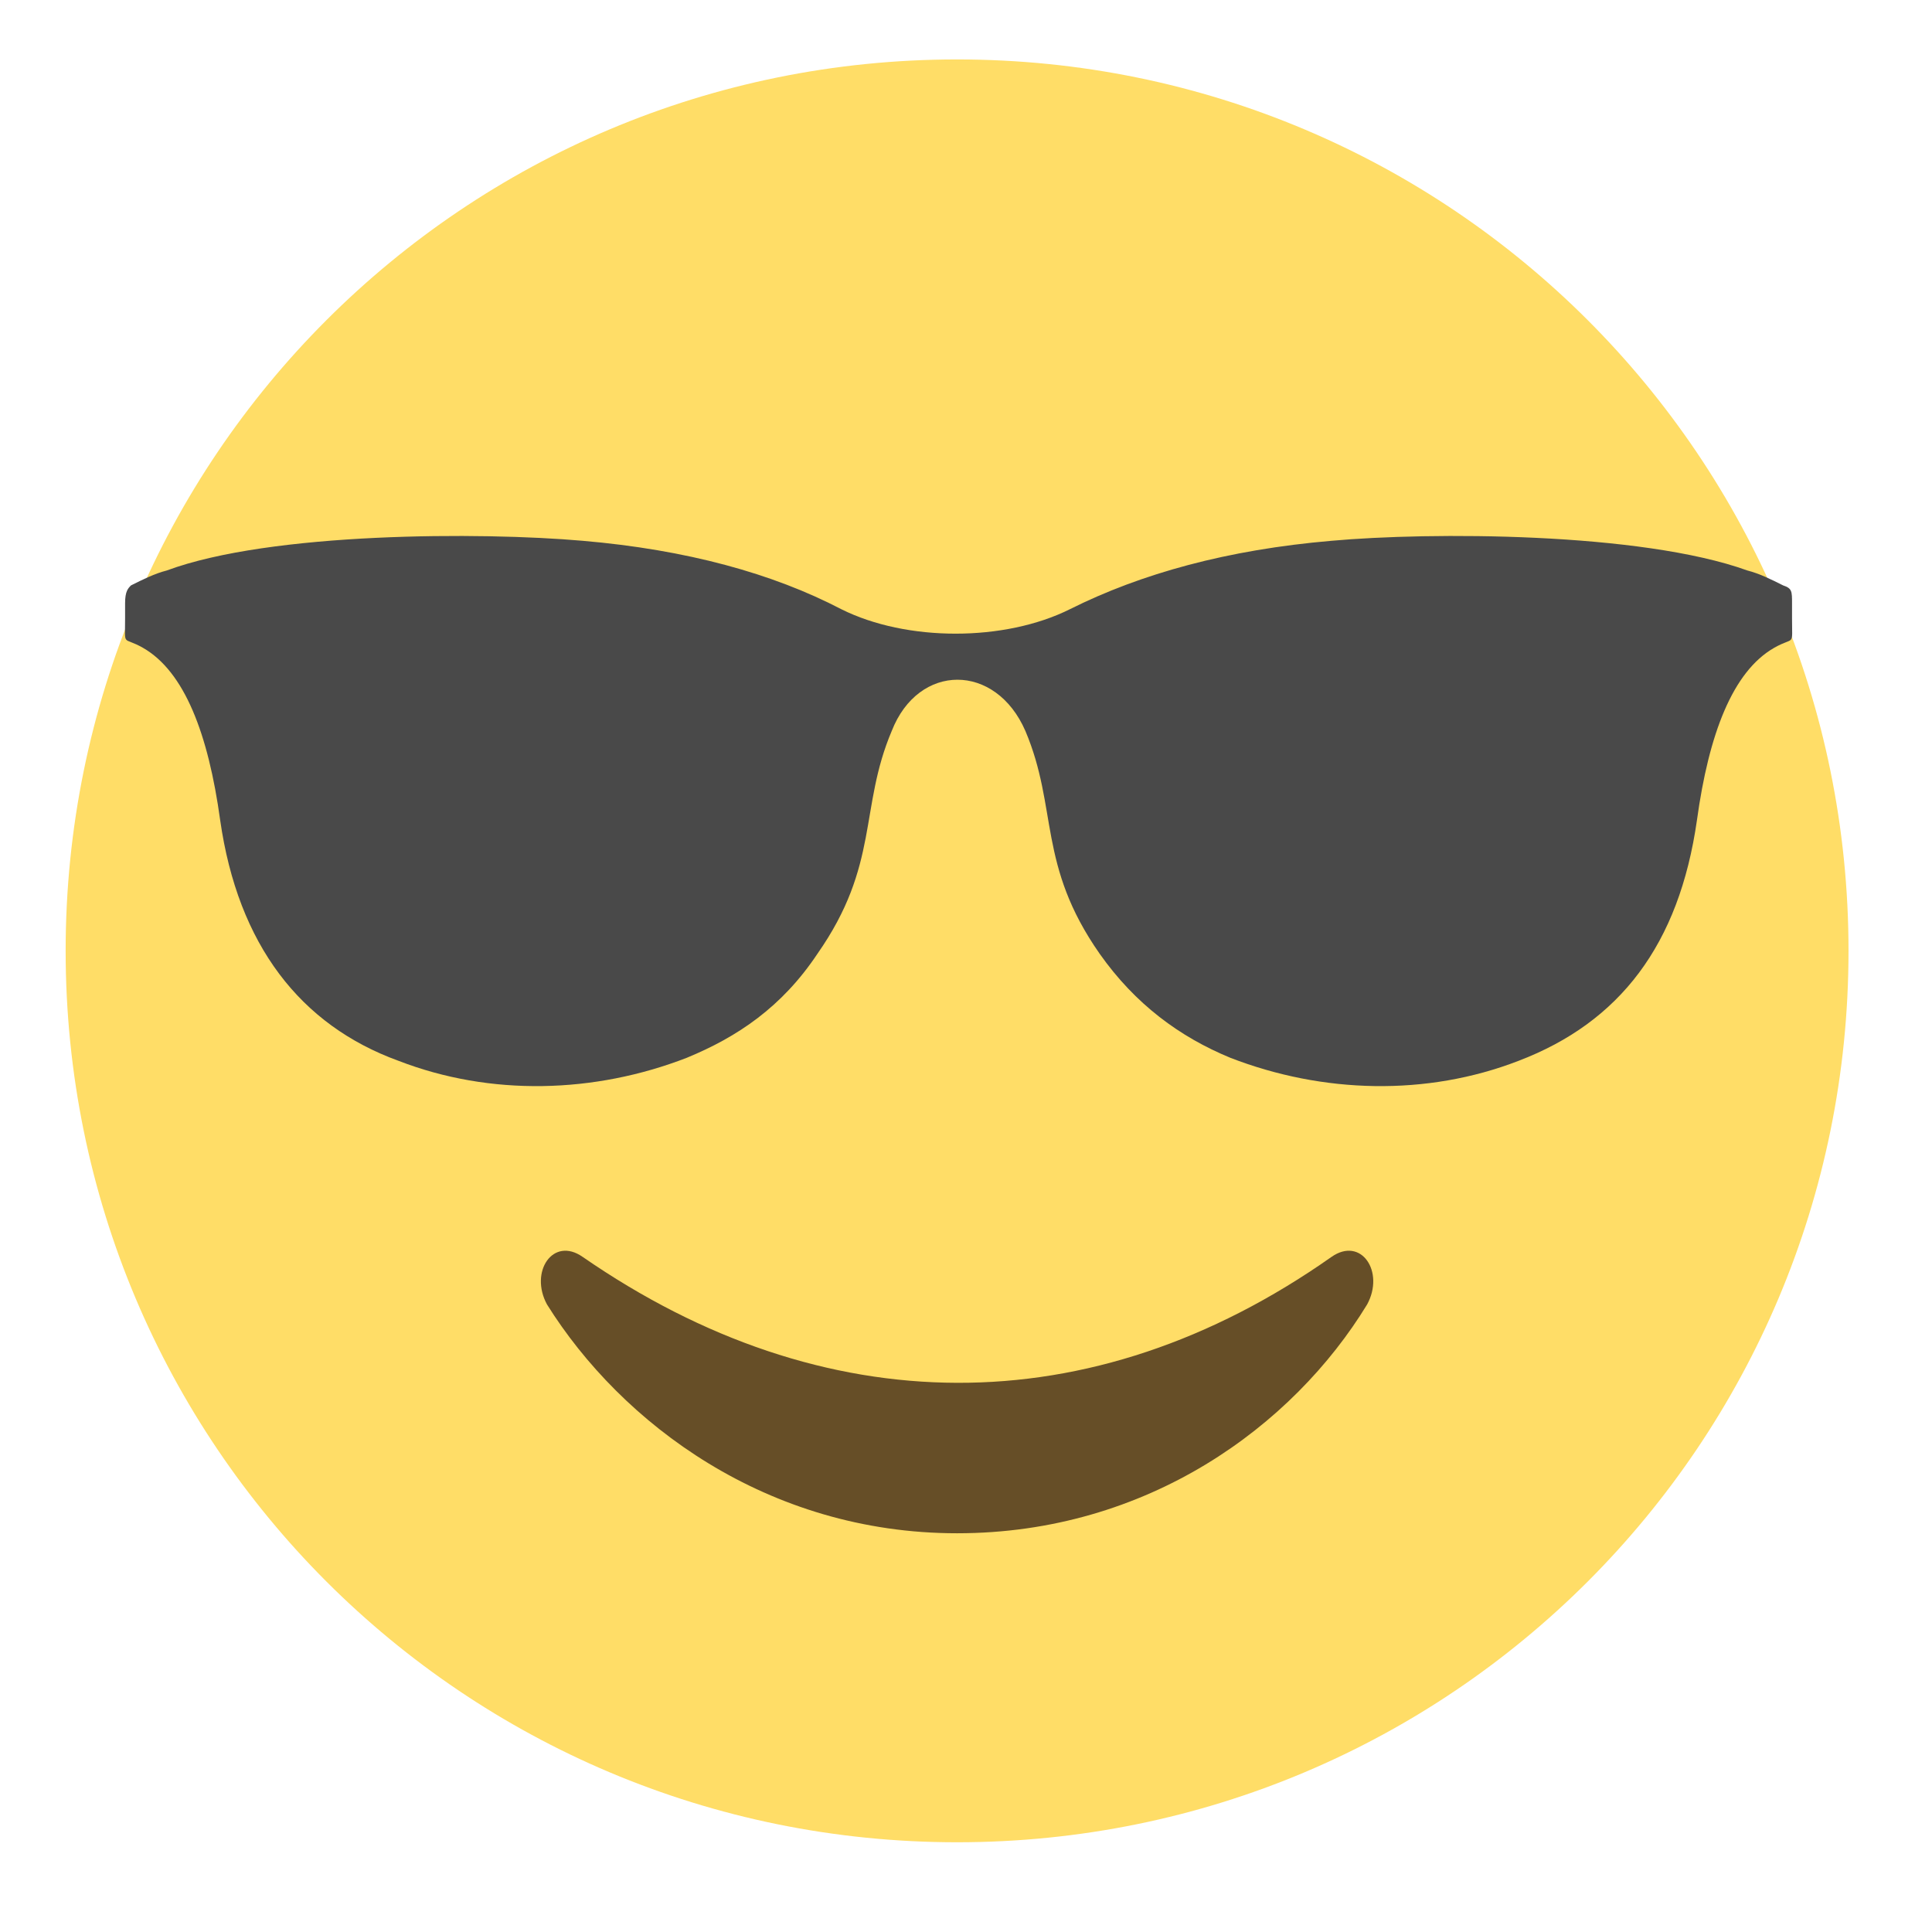
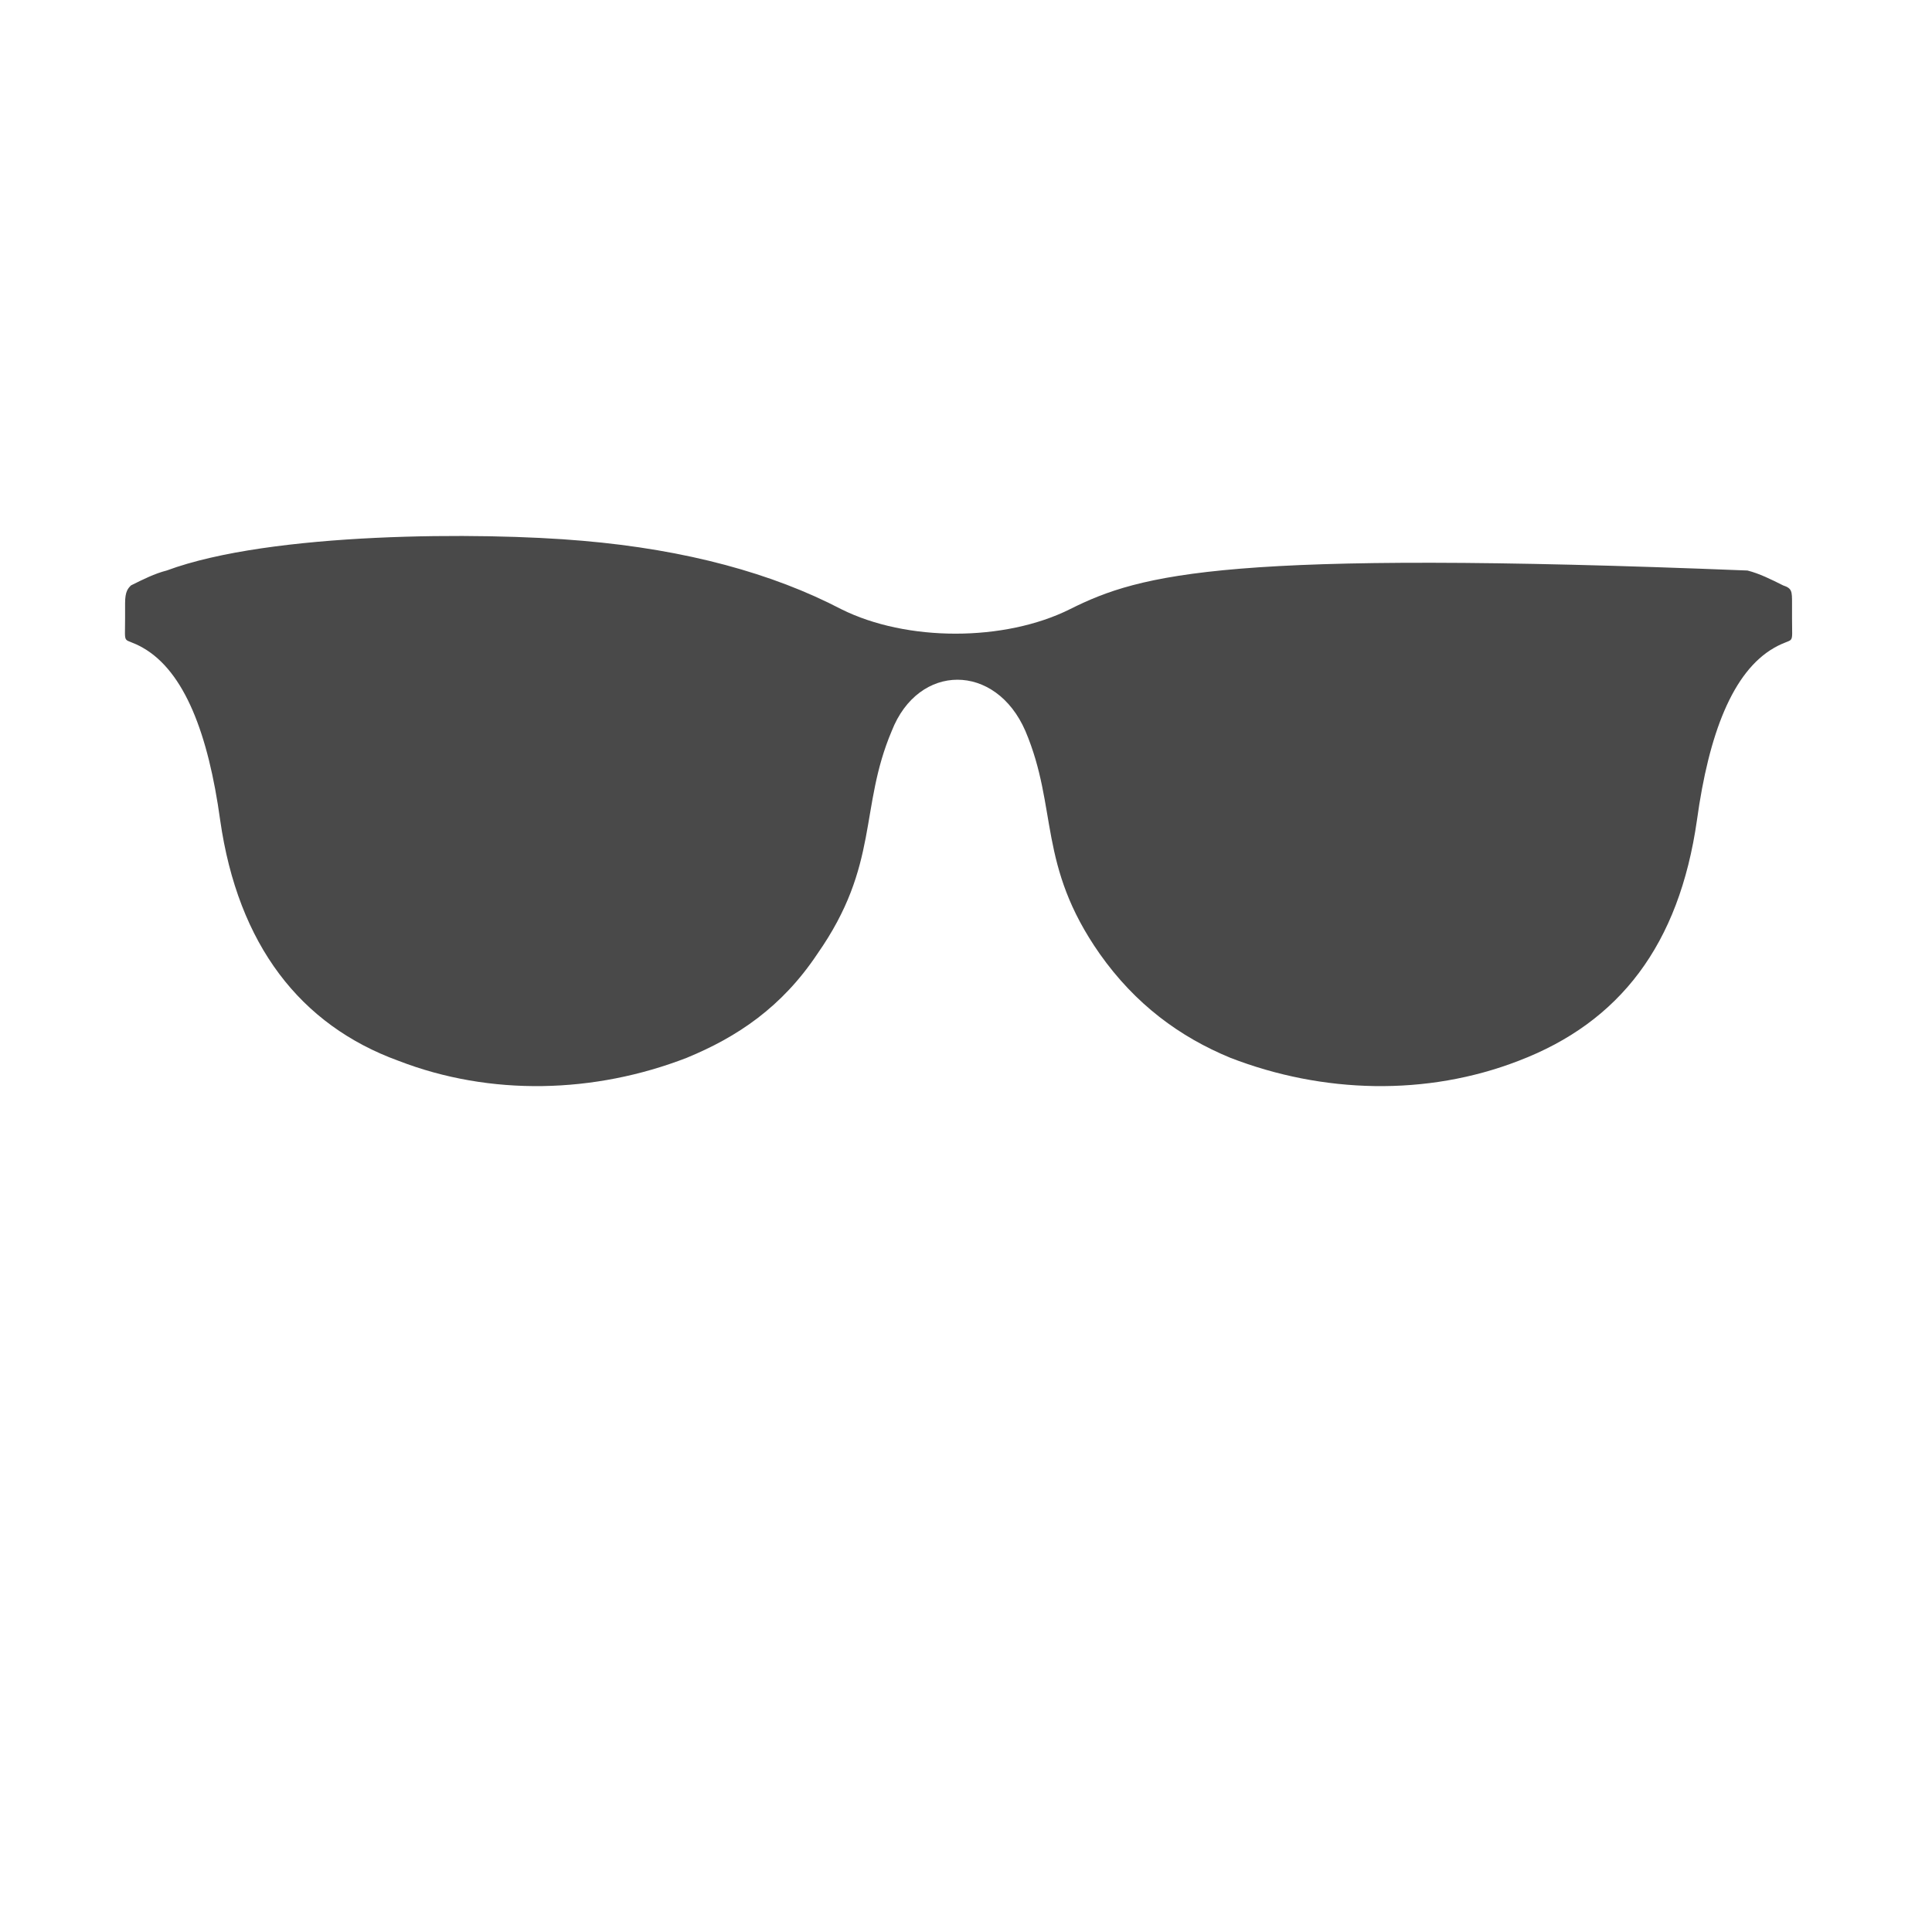
<svg xmlns="http://www.w3.org/2000/svg" width="47" height="47" viewBox="0 0 47 47" fill="none">
-   <path d="M23.283 1.446C35.282 1.446 44.969 11.132 44.969 23.131C44.969 35.131 35.282 44.817 23.283 44.817C11.284 44.817 1.597 35.131 1.597 23.131C1.597 11.132 11.284 1.446 23.283 1.446Z" fill="#FFDD67" />
-   <path d="M26.03 14.819C24.439 15.614 22.054 15.614 20.464 14.819C18.801 13.952 16.705 13.373 14.175 13.156C11.717 12.94 6.585 12.94 4.055 13.879C3.766 13.952 3.477 14.096 3.187 14.241C3.115 14.313 3.043 14.385 3.043 14.675V15.036C3.043 15.759 2.971 15.47 3.477 15.759C4.489 16.337 5.067 17.855 5.356 19.951C5.79 22.987 7.308 24.939 9.693 25.806C11.934 26.674 14.464 26.602 16.705 25.734C17.934 25.228 19.018 24.505 19.885 23.204C21.403 21.036 20.897 19.662 21.693 17.783C22.343 16.12 24.223 16.12 24.945 17.783C25.741 19.662 25.235 21.036 26.753 23.204C27.62 24.433 28.704 25.228 29.933 25.734C32.174 26.602 34.704 26.674 36.945 25.806C39.403 24.867 40.848 22.987 41.282 19.951C41.571 17.855 42.15 16.337 43.161 15.759C43.667 15.47 43.595 15.759 43.595 15.036V14.675C43.595 14.385 43.595 14.313 43.378 14.241C43.089 14.096 42.8 13.952 42.511 13.879C39.909 12.94 34.776 12.94 32.391 13.156C29.861 13.373 27.765 13.952 26.03 14.819Z" fill="#494949" />
-   <path d="M32.391 30.577C26.536 34.697 20.03 34.625 14.175 30.577C13.452 30.071 12.874 30.939 13.307 31.734C15.115 34.625 18.657 37.3 23.283 37.3C27.909 37.3 31.451 34.697 33.258 31.734C33.692 30.939 33.114 30.071 32.391 30.577Z" fill="#664E27" />
+   <path d="M26.03 14.819C24.439 15.614 22.054 15.614 20.464 14.819C18.801 13.952 16.705 13.373 14.175 13.156C11.717 12.94 6.585 12.94 4.055 13.879C3.766 13.952 3.477 14.096 3.187 14.241C3.115 14.313 3.043 14.385 3.043 14.675V15.036C3.043 15.759 2.971 15.47 3.477 15.759C4.489 16.337 5.067 17.855 5.356 19.951C5.79 22.987 7.308 24.939 9.693 25.806C11.934 26.674 14.464 26.602 16.705 25.734C17.934 25.228 19.018 24.505 19.885 23.204C21.403 21.036 20.897 19.662 21.693 17.783C22.343 16.12 24.223 16.12 24.945 17.783C25.741 19.662 25.235 21.036 26.753 23.204C27.62 24.433 28.704 25.228 29.933 25.734C32.174 26.602 34.704 26.674 36.945 25.806C39.403 24.867 40.848 22.987 41.282 19.951C41.571 17.855 42.15 16.337 43.161 15.759C43.667 15.47 43.595 15.759 43.595 15.036V14.675C43.595 14.385 43.595 14.313 43.378 14.241C43.089 14.096 42.8 13.952 42.511 13.879C29.861 13.373 27.765 13.952 26.03 14.819Z" fill="#494949" />
</svg>